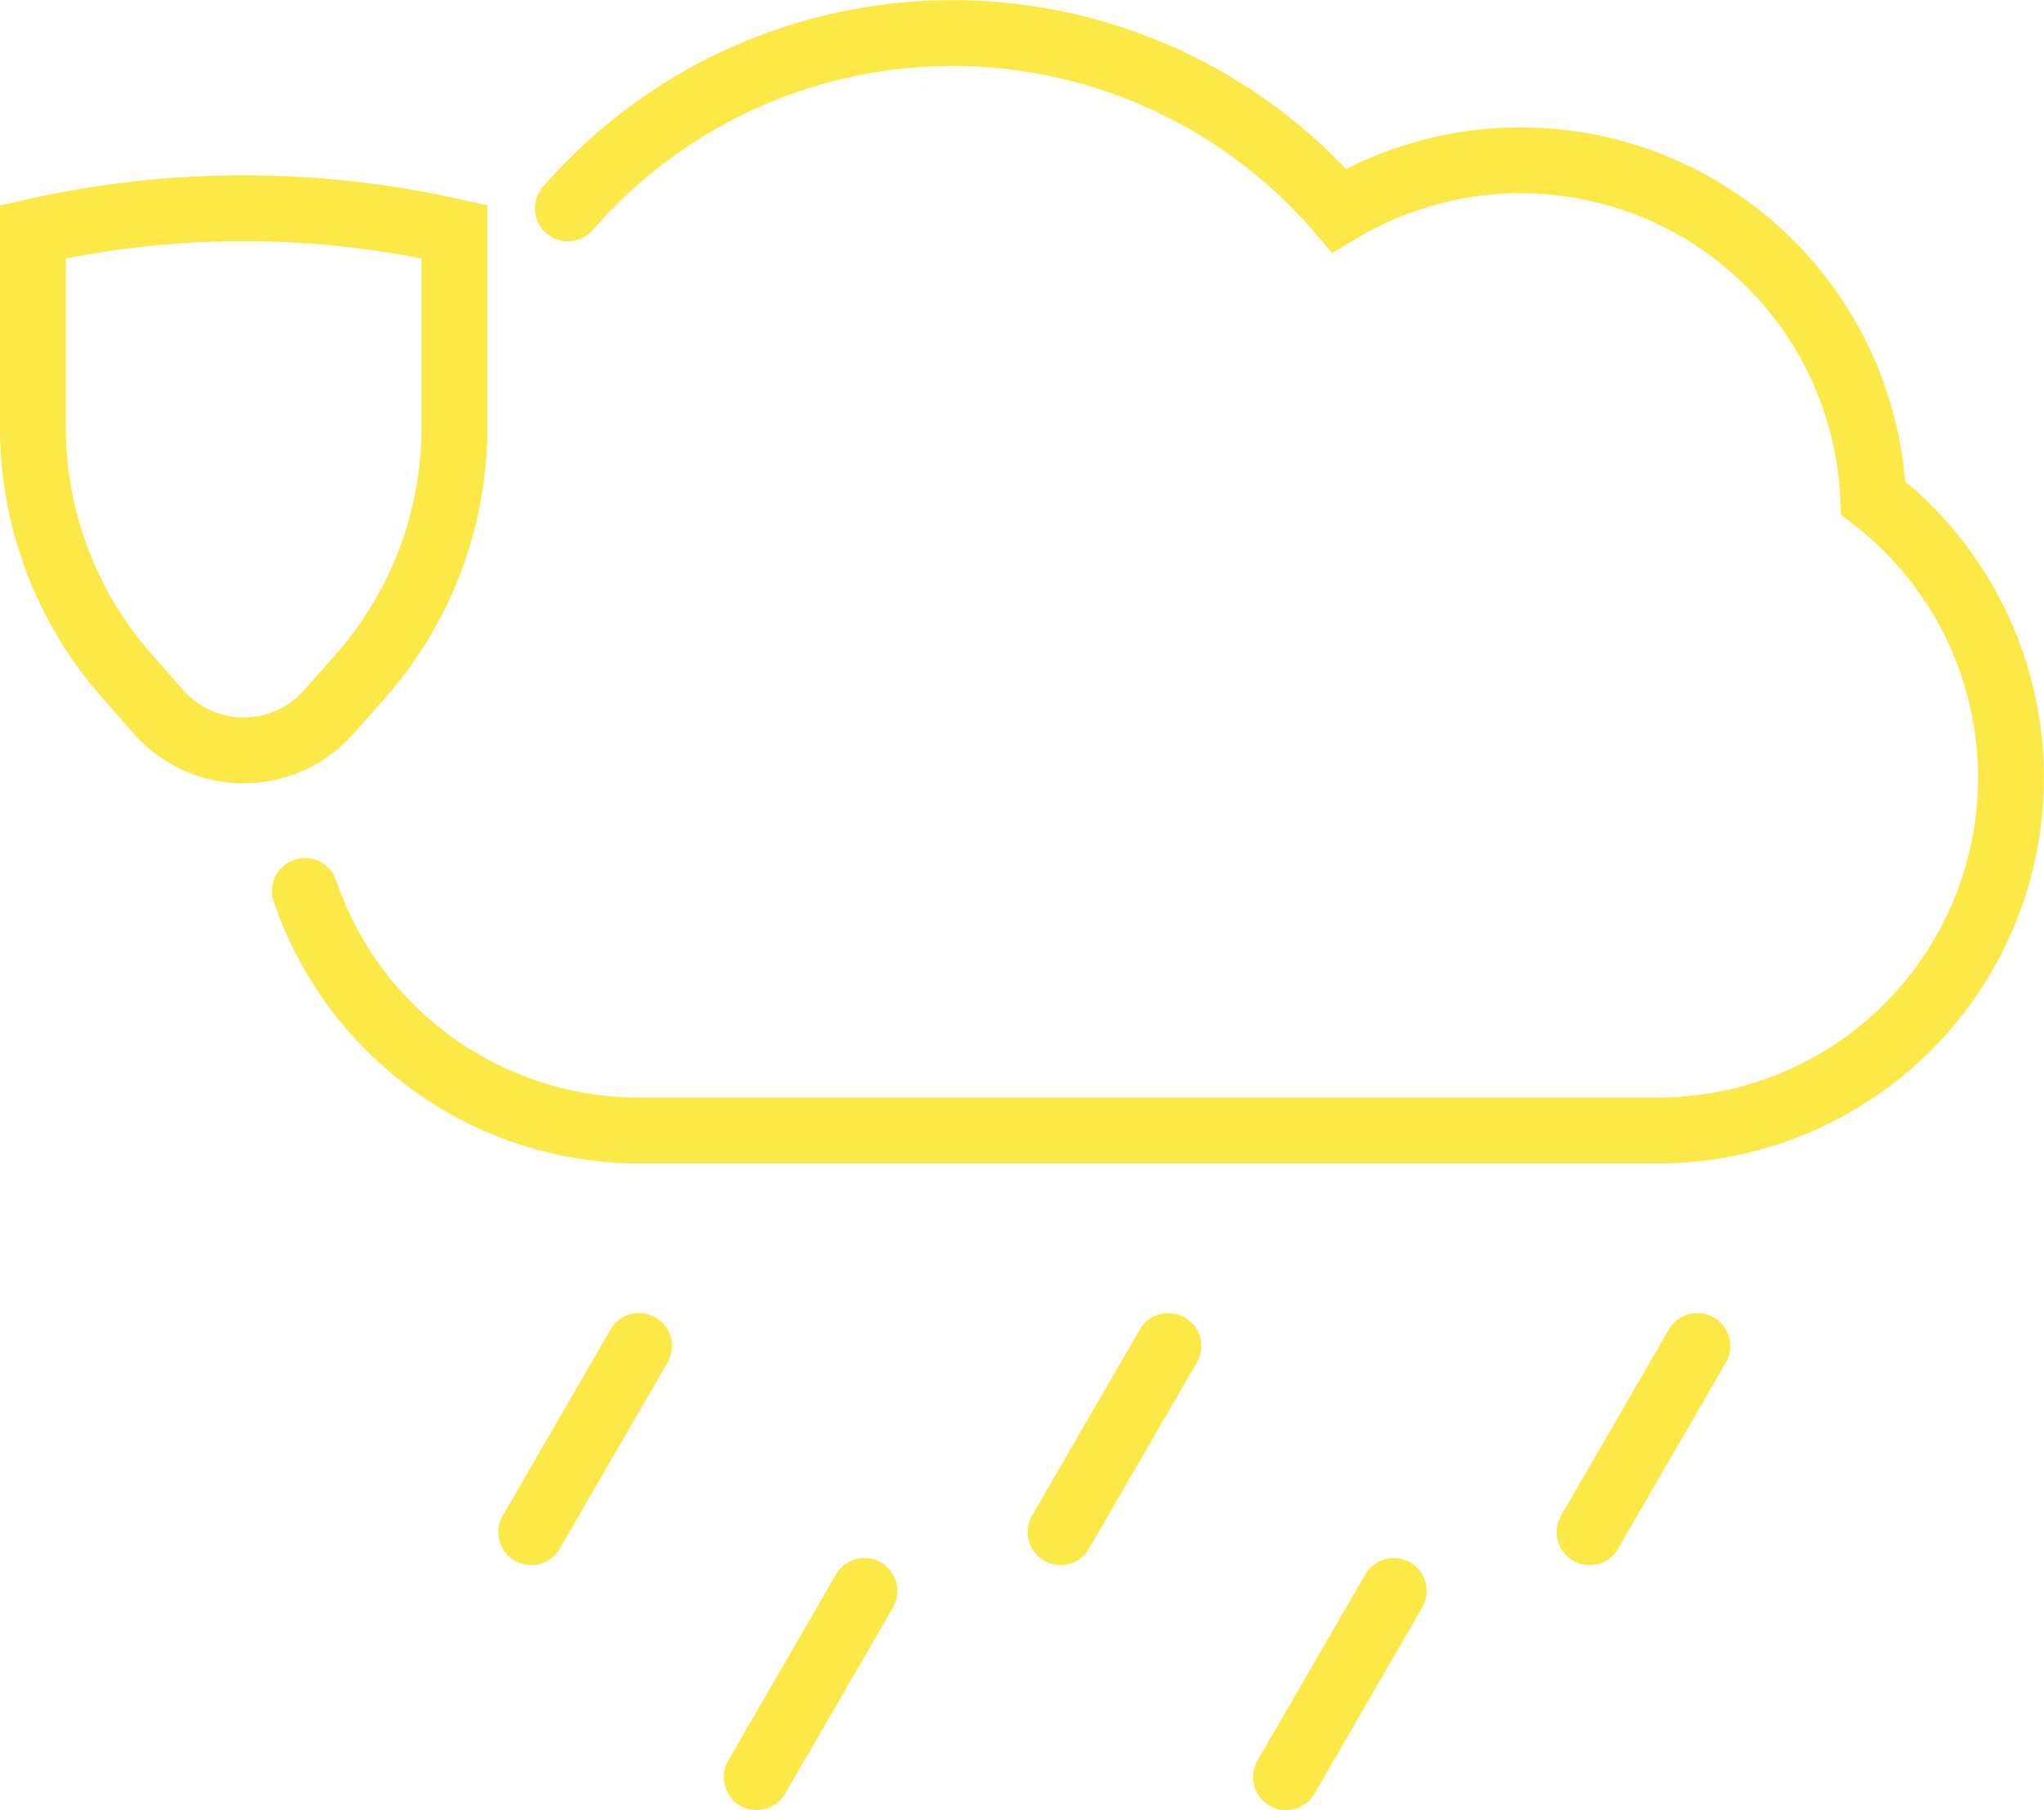
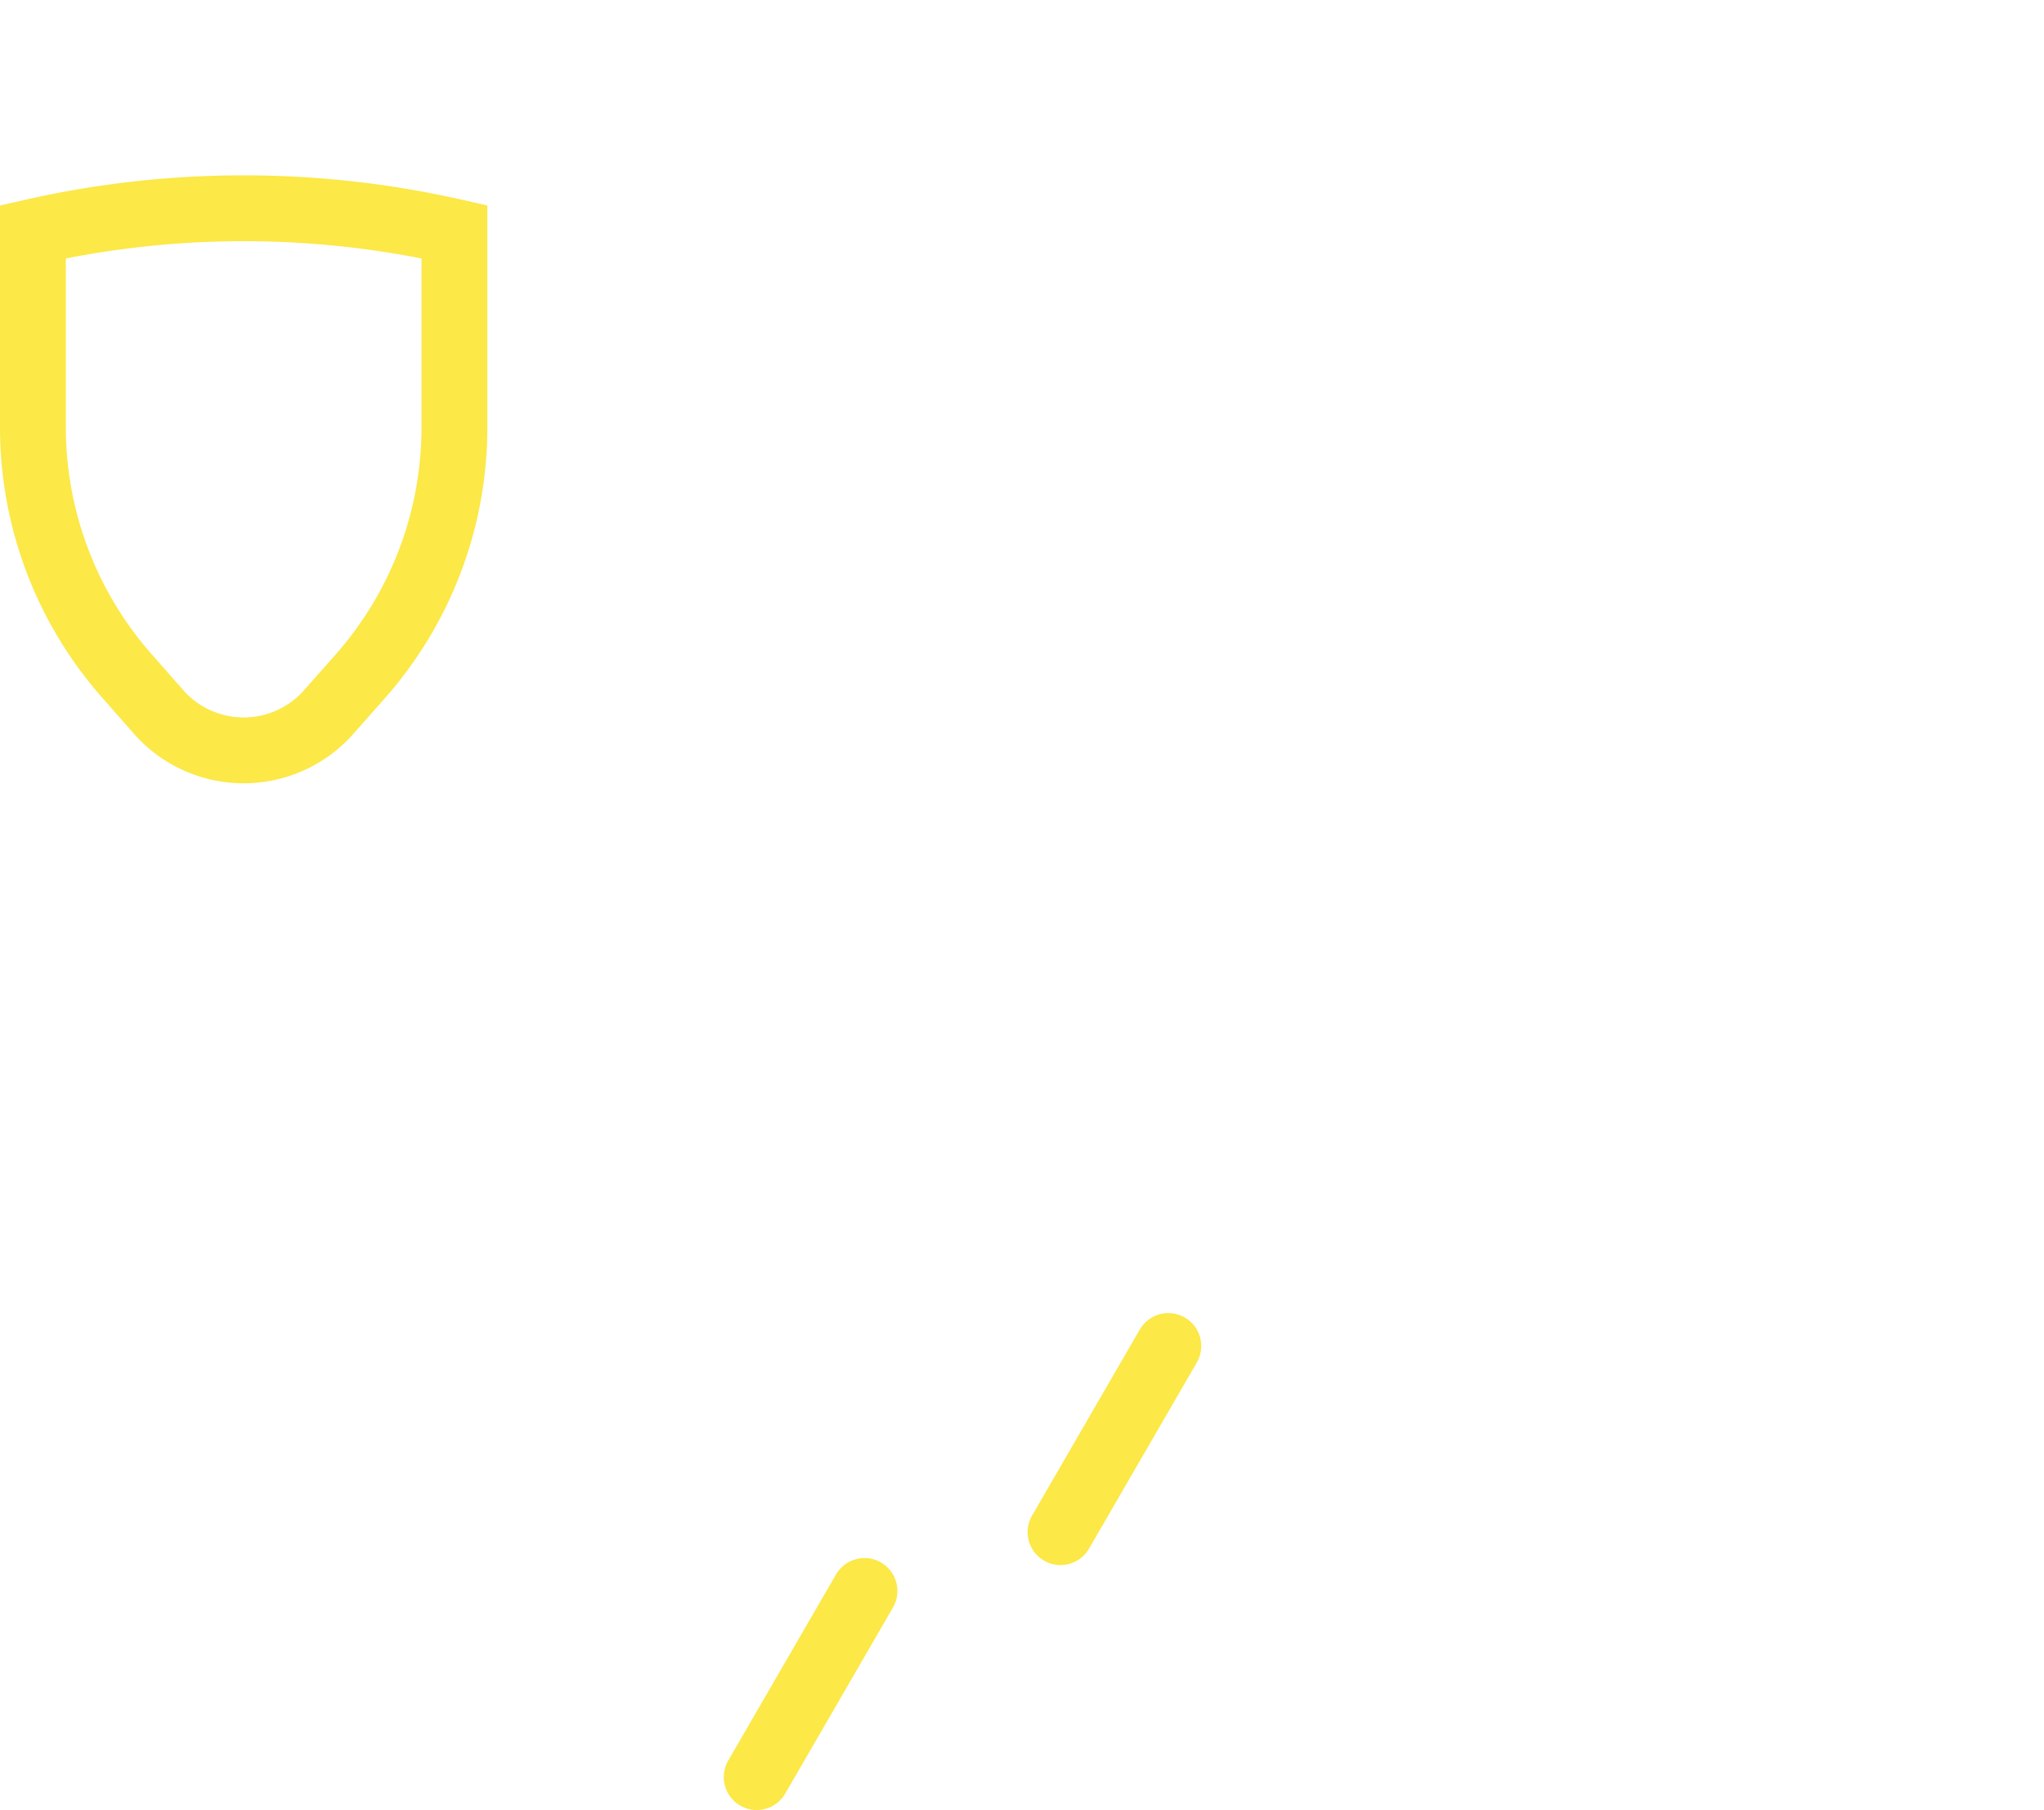
<svg xmlns="http://www.w3.org/2000/svg" id="Layer_1" data-name="Layer 1" viewBox="0 0 93.11 82.46">
  <defs>
    <style>.cls-1{fill:none;stroke:#fce847;stroke-linecap:round;stroke-miterlimit:10;stroke-width:3px;}</style>
  </defs>
  <title>solusi vsat untuk bisnis</title>
-   <path class="cls-1" d="M25.87,9.49A23.22,23.22,0,0,1,61,9.59a16.08,16.08,0,0,1,24.33,13.1,16.07,16.07,0,0,1-9.8,28.81H29.11A16.08,16.08,0,0,1,13.89,40.59" />
-   <line class="cls-1" x1="24.2" y1="69.8" x2="29.11" y2="61.32" />
  <line class="cls-1" x1="48.31" y1="69.8" x2="53.22" y2="61.32" />
-   <line class="cls-1" x1="72.41" y1="69.8" x2="77.32" y2="61.32" />
  <line class="cls-1" x1="34.47" y1="80.96" x2="39.38" y2="72.48" />
-   <line class="cls-1" x1="58.58" y1="80.96" x2="63.49" y2="72.48" />
  <path class="cls-1" d="M20.7,10.57v9a17.13,17.13,0,0,1-4.34,11.3L14.9,32.52a5.17,5.17,0,0,1-7.6,0L5.84,30.86A17.13,17.13,0,0,1,1.5,19.56v-9h0a43.5,43.5,0,0,1,19.2,0Z" />
</svg>